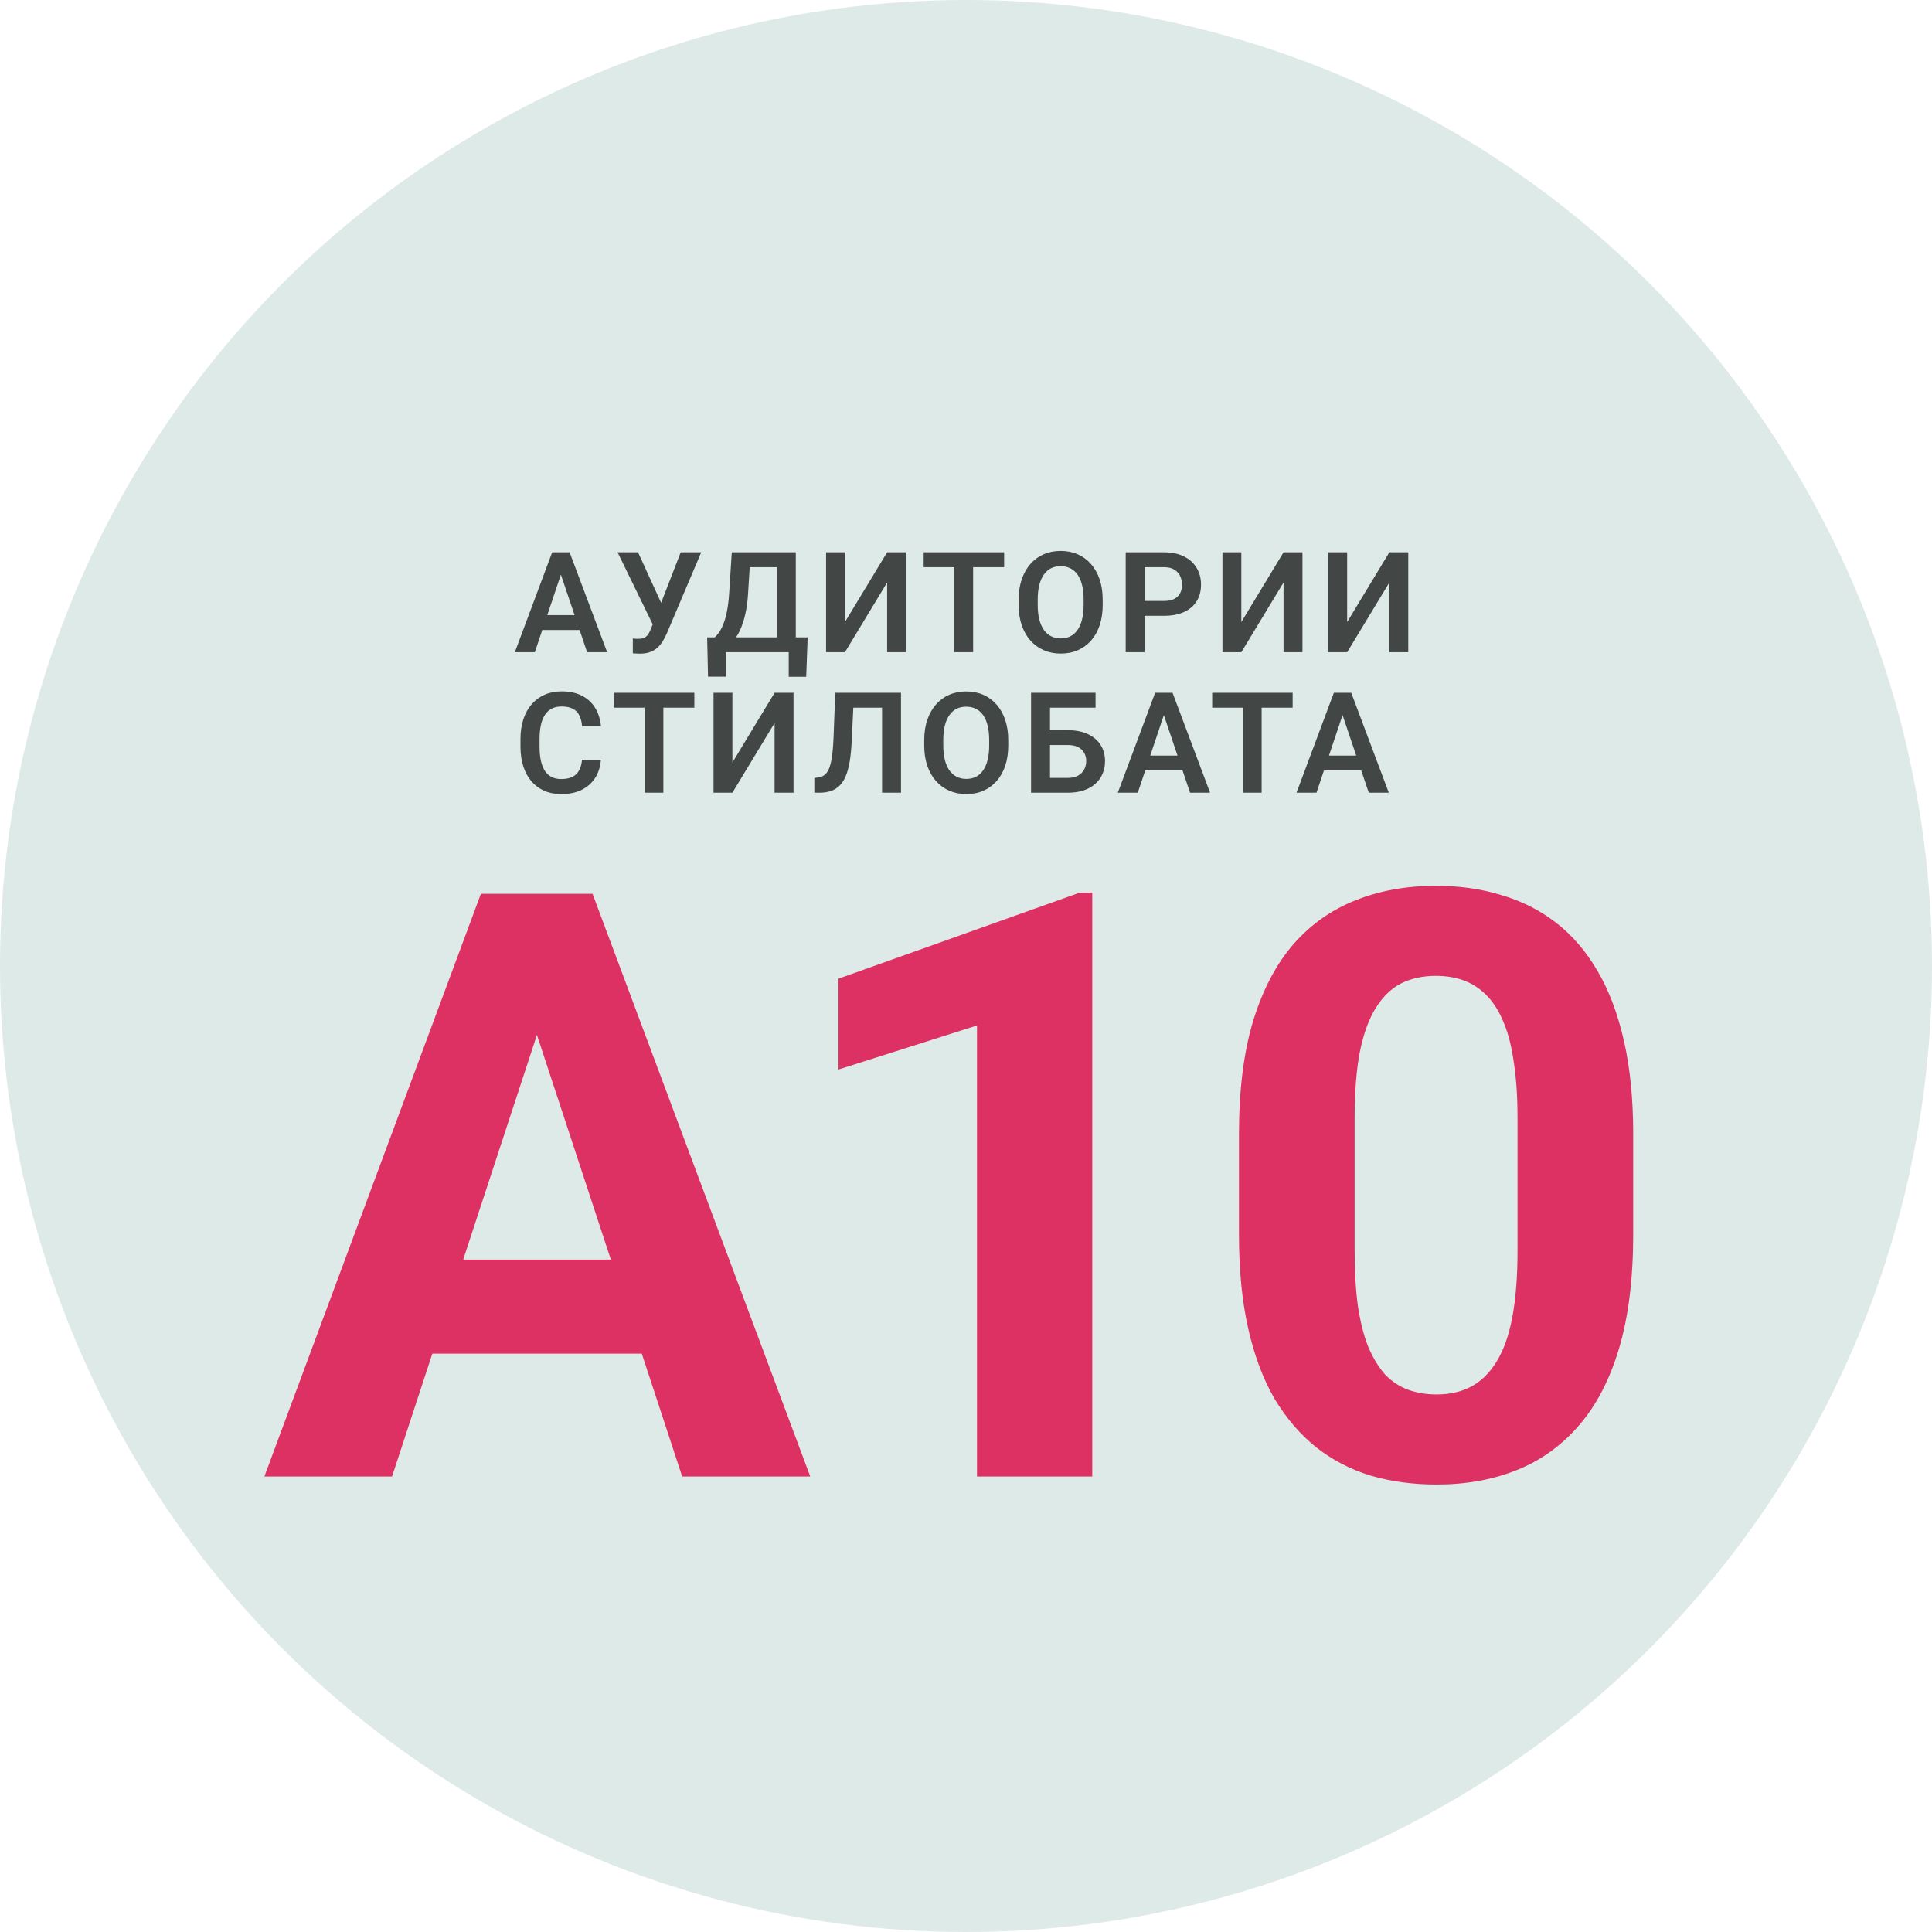
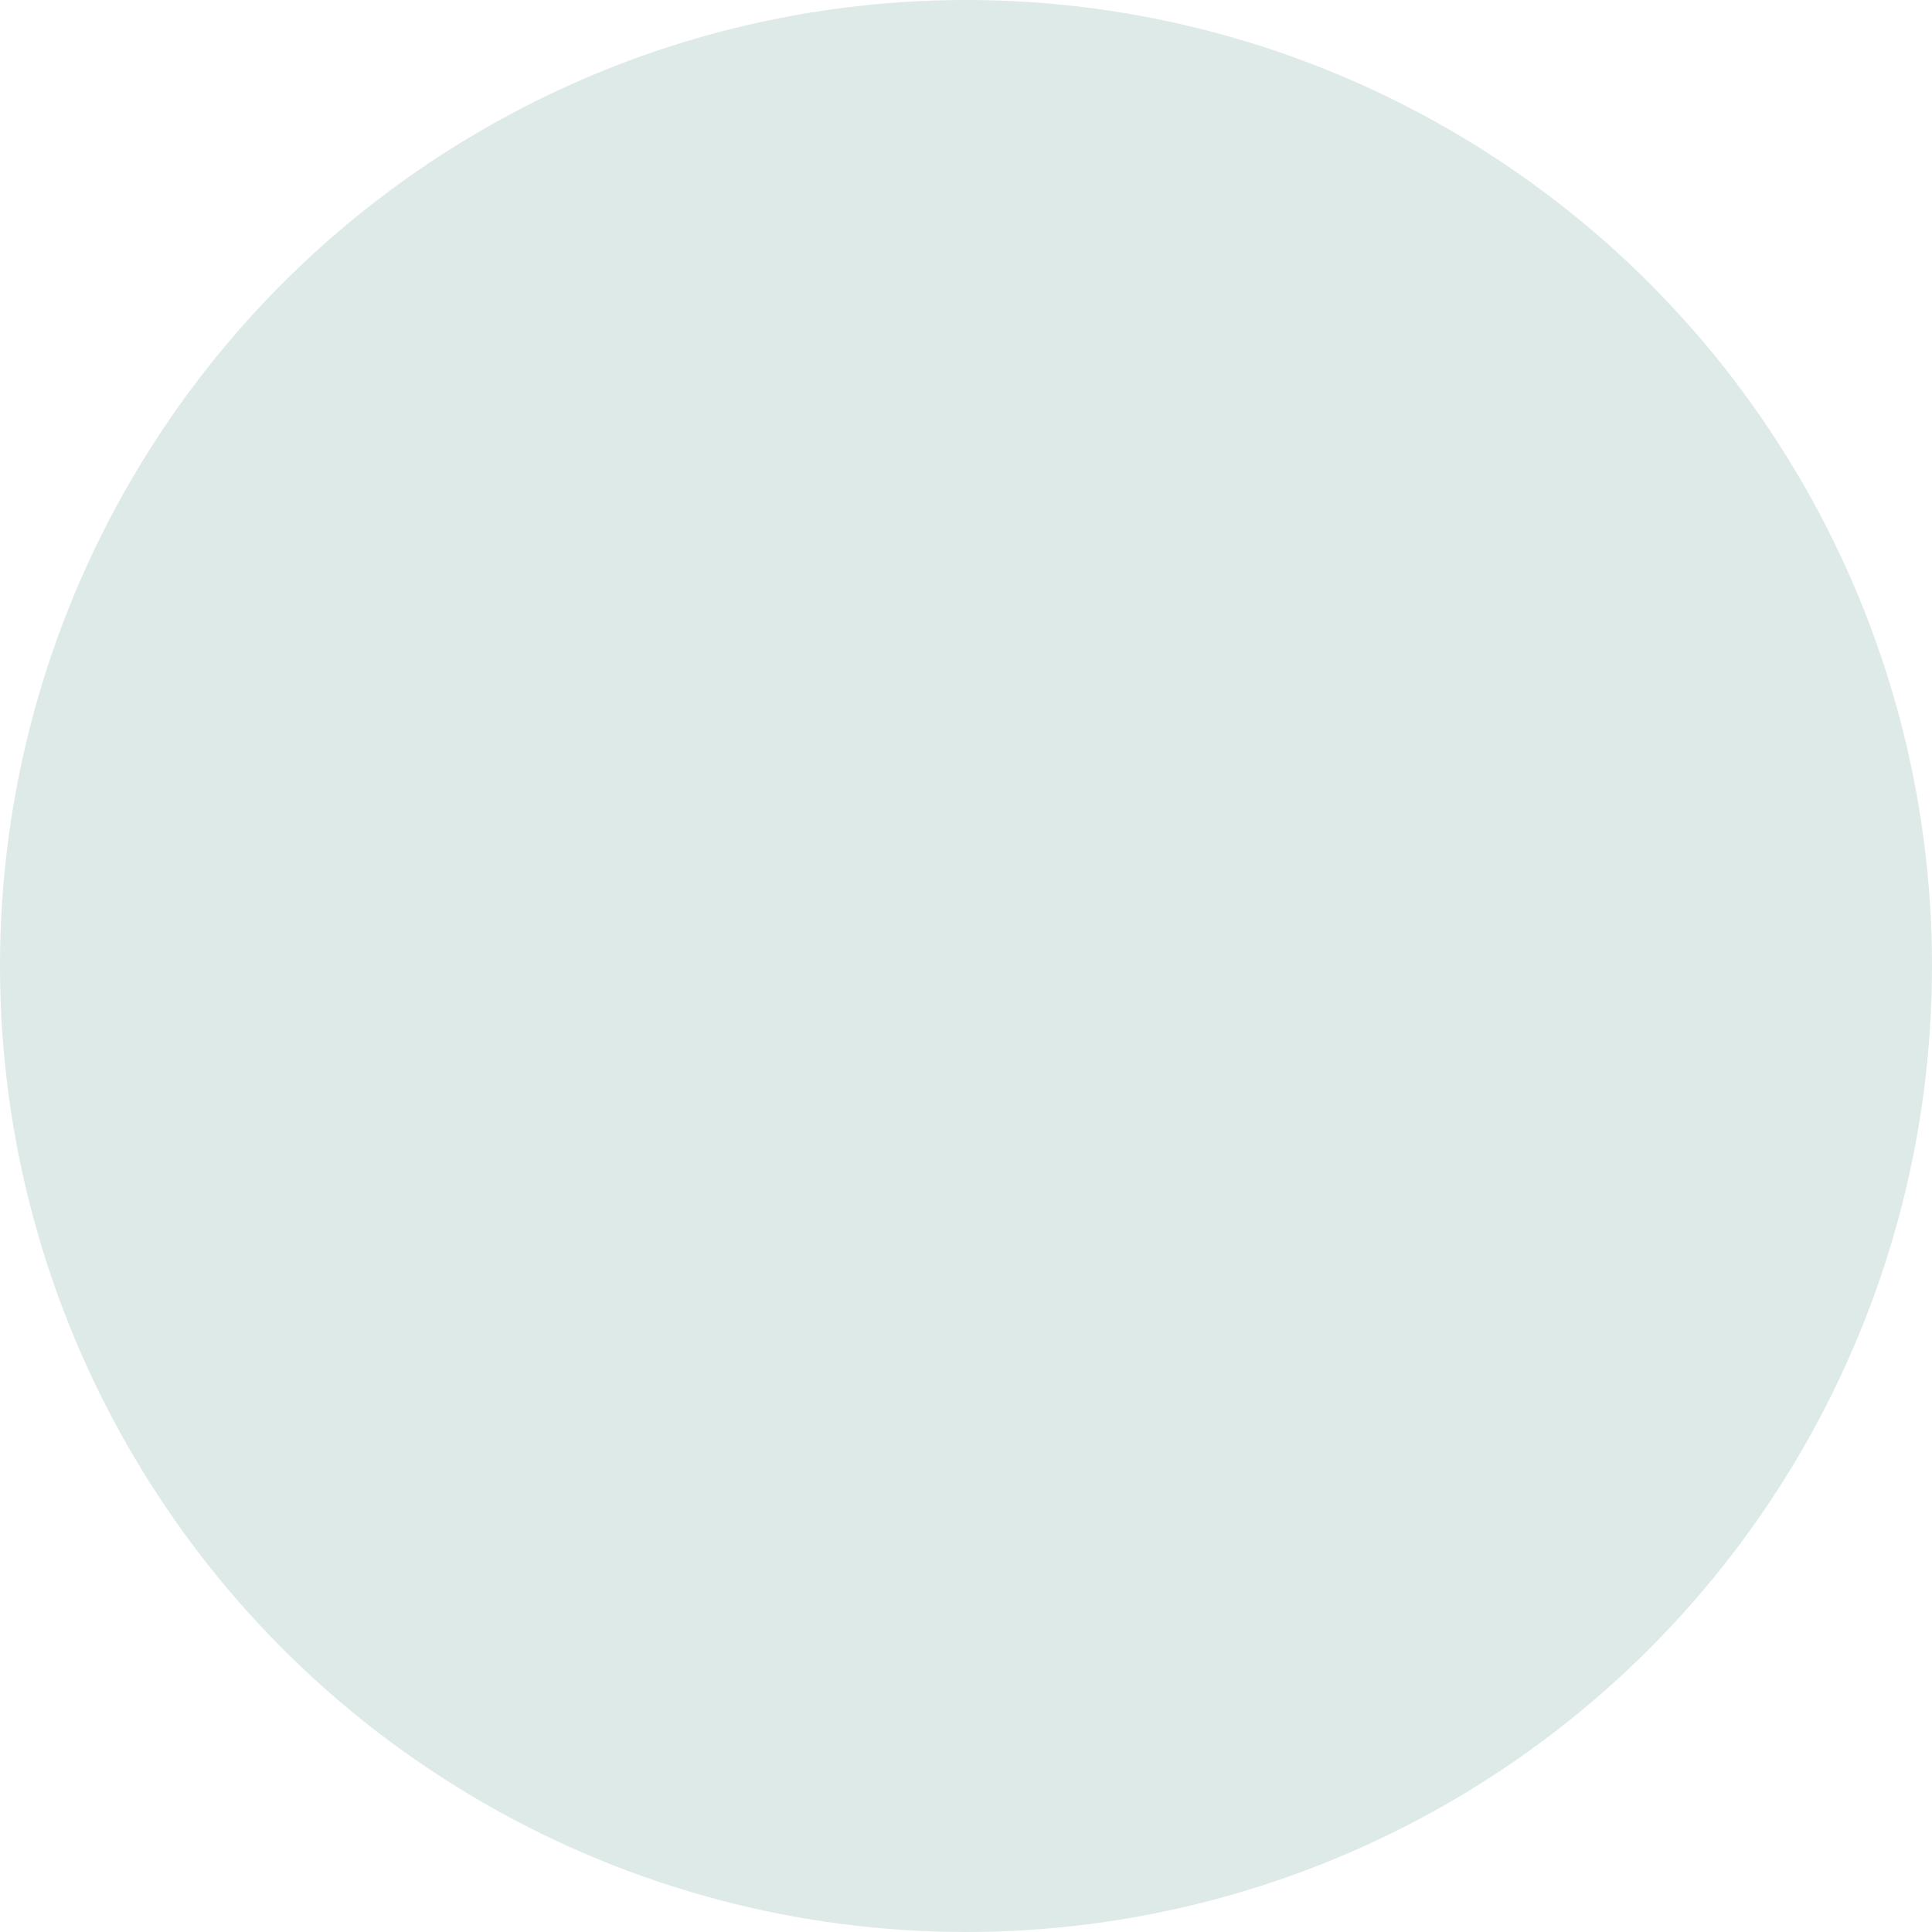
<svg xmlns="http://www.w3.org/2000/svg" width="1650" height="1650" viewBox="0 0 1650 1650" fill="none">
  <circle cx="825" cy="825" r="825" fill="#DEEAE8" />
-   <path d="M481.07 484.637L456.754 557H439.703L471.578 471.688H482.477L481.07 484.637ZM501.402 557L476.969 484.637L475.504 471.688H486.461L518.512 557H501.402ZM500.289 525.301V538.016H454.527V525.301H500.289ZM560.02 526.707L581.348 471.688H598.867L569.453 541.004C568.477 543.23 567.363 545.379 566.113 547.449C564.863 549.52 563.359 551.375 561.602 553.016C559.883 554.617 557.793 555.887 555.332 556.824C552.91 557.762 549.98 558.23 546.543 558.23C545.645 558.23 544.57 558.191 543.32 558.113C542.07 558.074 541.113 558.016 540.449 557.938V545.281C540.918 545.398 541.68 545.477 542.734 545.516C543.828 545.555 544.609 545.574 545.078 545.574C547.344 545.574 549.141 545.223 550.469 544.52C551.836 543.777 552.91 542.781 553.691 541.531C554.512 540.242 555.234 538.777 555.859 537.137L560.02 526.707ZM544.902 471.688L565.352 516.395L570.156 533.797L557.91 534.148L527.441 471.688H544.902ZM677.758 544.344V557H615.59V544.344H677.758ZM619.984 544.344V577.918H604.691L603.93 544.344H619.984ZM689.77 544.344L688.539 577.977H673.598V544.344H689.77ZM667.738 471.688V484.402H627.543V471.688H667.738ZM679.633 471.688V557H663.578V471.688H679.633ZM624.965 471.688H641.078L638.91 506.375C638.598 511.961 638.012 516.941 637.152 521.316C636.332 525.691 635.316 529.578 634.105 532.977C632.895 536.375 631.547 539.363 630.062 541.941C628.617 544.48 627.074 546.688 625.434 548.562C623.832 550.438 622.172 552.059 620.453 553.426C618.773 554.754 617.113 555.945 615.473 557H606.508V544.344H610.375C611.508 543.367 612.699 542 613.949 540.242C615.238 538.484 616.469 536.16 617.641 533.27C618.852 530.379 619.906 526.727 620.805 522.312C621.703 517.898 622.348 512.586 622.738 506.375L624.965 471.688ZM721.609 531.219L757.645 471.688H773.816V557H757.645V497.469L721.609 557H705.496V471.688H721.609V531.219ZM831.086 471.688V557H815.031V471.688H831.086ZM857.57 471.688V484.402H788.84V471.688H857.57ZM941.734 512.176V516.57C941.734 523.016 940.875 528.816 939.156 533.973C937.438 539.09 934.996 543.445 931.832 547.039C928.668 550.633 924.898 553.387 920.523 555.301C916.148 557.215 911.285 558.172 905.934 558.172C900.66 558.172 895.816 557.215 891.402 555.301C887.027 553.387 883.238 550.633 880.035 547.039C876.832 543.445 874.352 539.09 872.594 533.973C870.836 528.816 869.957 523.016 869.957 516.57V512.176C869.957 505.691 870.836 499.891 872.594 494.773C874.352 489.656 876.812 485.301 879.977 481.707C883.141 478.074 886.91 475.301 891.285 473.387C895.699 471.473 900.543 470.516 905.816 470.516C911.168 470.516 916.031 471.473 920.406 473.387C924.781 475.301 928.551 478.074 931.715 481.707C934.918 485.301 937.379 489.656 939.098 494.773C940.855 499.891 941.734 505.691 941.734 512.176ZM925.445 516.57V512.059C925.445 507.41 925.016 503.328 924.156 499.812C923.297 496.258 922.027 493.27 920.348 490.848C918.668 488.426 916.598 486.609 914.137 485.398C911.676 484.148 908.902 483.523 905.816 483.523C902.691 483.523 899.918 484.148 897.496 485.398C895.113 486.609 893.082 488.426 891.402 490.848C889.723 493.27 888.434 496.258 887.535 499.812C886.676 503.328 886.246 507.41 886.246 512.059V516.57C886.246 521.18 886.676 525.262 887.535 528.816C888.434 532.371 889.723 535.379 891.402 537.84C893.121 540.262 895.191 542.098 897.613 543.348C900.035 544.598 902.809 545.223 905.934 545.223C909.059 545.223 911.832 544.598 914.254 543.348C916.676 542.098 918.707 540.262 920.348 537.84C922.027 535.379 923.297 532.371 924.156 528.816C925.016 525.262 925.445 521.18 925.445 516.57ZM994.199 525.887H972.227V513.23H994.199C997.793 513.23 1000.7 512.645 1002.93 511.473C1005.2 510.262 1006.86 508.621 1007.91 506.551C1008.96 504.441 1009.49 502.039 1009.49 499.344C1009.49 496.727 1008.96 494.285 1007.91 492.02C1006.86 489.754 1005.2 487.918 1002.93 486.512C1000.7 485.105 997.793 484.402 994.199 484.402H977.5V557H961.387V471.688H994.199C1000.84 471.688 1006.5 472.879 1011.19 475.262C1015.92 477.605 1019.51 480.867 1021.97 485.047C1024.47 489.188 1025.72 493.914 1025.72 499.227C1025.72 504.734 1024.47 509.48 1021.97 513.465C1019.51 517.449 1015.92 520.516 1011.19 522.664C1006.5 524.812 1000.84 525.887 994.199 525.887ZM1060.14 531.219L1096.18 471.688H1112.35V557H1096.18V497.469L1060.14 557H1044.03V471.688H1060.14V531.219ZM1150.52 531.219L1186.55 471.688H1202.72V557H1186.55V497.469L1150.52 557H1134.4V471.688H1150.52V531.219ZM497.066 648.934H513.18C512.75 654.637 511.168 659.695 508.434 664.109C505.699 668.484 501.891 671.922 497.008 674.422C492.125 676.922 486.207 678.172 479.254 678.172C473.902 678.172 469.078 677.234 464.781 675.359C460.523 673.445 456.871 670.73 453.824 667.215C450.816 663.66 448.512 659.402 446.91 654.441C445.309 649.441 444.508 643.836 444.508 637.625V631.121C444.508 624.91 445.328 619.305 446.969 614.305C448.609 609.305 450.953 605.047 454 601.531C457.086 597.977 460.777 595.242 465.074 593.328C469.41 591.414 474.254 590.457 479.605 590.457C486.559 590.457 492.438 591.746 497.242 594.324C502.047 596.863 505.777 600.359 508.434 604.812C511.09 609.266 512.691 614.383 513.238 620.164H497.125C496.812 616.57 496.031 613.523 494.781 611.023C493.57 608.523 491.734 606.629 489.273 605.34C486.852 604.012 483.629 603.348 479.605 603.348C476.48 603.348 473.727 603.934 471.344 605.105C469 606.277 467.047 608.035 465.484 610.379C463.922 612.684 462.75 615.574 461.969 619.051C461.188 622.488 460.797 626.473 460.797 631.004V637.625C460.797 641.961 461.148 645.848 461.852 649.285C462.555 652.723 463.648 655.633 465.133 658.016C466.617 660.398 468.531 662.215 470.875 663.465C473.219 664.715 476.012 665.34 479.254 665.34C483.199 665.34 486.402 664.715 488.863 663.465C491.363 662.215 493.258 660.379 494.547 657.957C495.875 655.535 496.715 652.527 497.066 648.934ZM566.523 591.688V677H550.469V591.688H566.523ZM593.008 591.688V604.402H524.277V591.688H593.008ZM625.492 651.219L661.527 591.688H677.699V677H661.527V617.469L625.492 677H609.379V591.688H625.492V651.219ZM757.586 591.688V604.402H715.926V591.688H757.586ZM769.48 591.688V677H753.309V591.688H769.48ZM713.348 591.688H729.402L727.293 634.285C726.98 640.574 726.414 646.082 725.594 650.809C724.773 655.535 723.66 659.578 722.254 662.938C720.848 666.258 719.09 668.953 716.98 671.023C714.871 673.094 712.371 674.617 709.48 675.594C706.629 676.531 703.309 677 699.52 677H695.477V664.344L697.762 664.109C699.754 663.953 701.473 663.465 702.918 662.645C704.402 661.824 705.672 660.594 706.727 658.953C707.781 657.273 708.641 655.125 709.305 652.508C710.008 649.891 710.555 646.707 710.945 642.957C711.375 639.207 711.688 634.812 711.883 629.773L713.348 591.688ZM861.086 632.176V636.57C861.086 643.016 860.227 648.816 858.508 653.973C856.789 659.09 854.348 663.445 851.184 667.039C848.02 670.633 844.25 673.387 839.875 675.301C835.5 677.215 830.637 678.172 825.285 678.172C820.012 678.172 815.168 677.215 810.754 675.301C806.379 673.387 802.59 670.633 799.387 667.039C796.184 663.445 793.703 659.09 791.945 653.973C790.188 648.816 789.309 643.016 789.309 636.57V632.176C789.309 625.691 790.188 619.891 791.945 614.773C793.703 609.656 796.164 605.301 799.328 601.707C802.492 598.074 806.262 595.301 810.637 593.387C815.051 591.473 819.895 590.516 825.168 590.516C830.52 590.516 835.383 591.473 839.758 593.387C844.133 595.301 847.902 598.074 851.066 601.707C854.27 605.301 856.73 609.656 858.449 614.773C860.207 619.891 861.086 625.691 861.086 632.176ZM844.797 636.57V632.059C844.797 627.41 844.367 623.328 843.508 619.812C842.648 616.258 841.379 613.27 839.699 610.848C838.02 608.426 835.949 606.609 833.488 605.398C831.027 604.148 828.254 603.523 825.168 603.523C822.043 603.523 819.27 604.148 816.848 605.398C814.465 606.609 812.434 608.426 810.754 610.848C809.074 613.27 807.785 616.258 806.887 619.812C806.027 623.328 805.598 627.41 805.598 632.059V636.57C805.598 641.18 806.027 645.262 806.887 648.816C807.785 652.371 809.074 655.379 810.754 657.84C812.473 660.262 814.543 662.098 816.965 663.348C819.387 664.598 822.16 665.223 825.285 665.223C828.41 665.223 831.184 664.598 833.605 663.348C836.027 662.098 838.059 660.262 839.699 657.84C841.379 655.379 842.648 652.371 843.508 648.816C844.367 645.262 844.797 641.18 844.797 636.57ZM935.641 591.688V604.402H896.617V677H880.562V591.688H935.641ZM891.402 623.621H912.086C918.688 623.621 924.352 624.734 929.078 626.961C933.805 629.148 937.418 632.215 939.918 636.16C942.457 640.105 943.727 644.734 943.727 650.047C943.727 654.031 943.004 657.664 941.559 660.945C940.152 664.227 938.082 667.078 935.348 669.5C932.613 671.883 929.293 673.738 925.387 675.066C921.48 676.355 917.047 677 912.086 677H880.562V591.688H896.734V664.344H912.086C915.602 664.344 918.512 663.68 920.816 662.352C923.121 661.023 924.84 659.266 925.973 657.078C927.105 654.891 927.672 652.508 927.672 649.93C927.672 647.391 927.105 645.086 925.973 643.016C924.84 640.945 923.121 639.305 920.816 638.094C918.512 636.883 915.602 636.277 912.086 636.277H891.402V623.621ZM996.016 604.637L971.699 677H954.648L986.523 591.688H997.422L996.016 604.637ZM1016.35 677L991.914 604.637L990.449 591.688H1001.41L1033.46 677H1016.35ZM1015.23 645.301V658.016H969.473V645.301H1015.23ZM1077.48 591.688V677H1061.43V591.688H1077.48ZM1103.97 591.688V604.402H1035.24V591.688H1103.97ZM1148.64 604.637L1124.32 677H1107.27L1139.15 591.688H1150.05L1148.64 604.637ZM1168.97 677L1144.54 604.637L1143.07 591.688H1154.03L1186.08 677H1168.97ZM1167.86 645.301V658.016H1122.1V645.301H1167.86Z" fill="black" fill-opacity="0.7" />
-   <path d="M470.168 848.451L334.816 1261H225.783L410.695 763.344H480.08L470.168 848.451ZM582.619 1261L446.926 848.451L435.988 763.344H506.057L691.994 1261H582.619ZM576.467 1075.75V1156.07H313.625V1075.75H576.467ZM932.824 762.318V1261H834.387V875.795L716.125 913.393V835.805L922.229 762.318H932.824ZM1394.8 968.422V1054.55C1394.8 1091.92 1390.81 1124.17 1382.83 1151.28C1374.86 1178.17 1363.35 1200.27 1348.31 1217.59C1333.5 1234.68 1315.84 1247.33 1295.33 1255.53C1274.83 1263.73 1252.04 1267.84 1226.97 1267.84C1206.92 1267.84 1188.24 1265.33 1170.92 1260.32C1153.6 1255.08 1137.99 1246.99 1124.09 1236.05C1110.42 1225.11 1098.57 1211.33 1088.55 1194.69C1078.75 1177.83 1071.23 1157.78 1065.99 1134.54C1060.75 1111.29 1058.13 1084.63 1058.13 1054.55V968.422C1058.13 931.052 1062.11 899.037 1070.09 872.377C1078.29 845.489 1089.8 823.5 1104.61 806.41C1119.65 789.32 1137.42 776.788 1157.93 768.812C1178.44 760.609 1201.23 756.508 1226.29 756.508C1246.34 756.508 1264.91 759.128 1282 764.369C1299.32 769.382 1314.93 777.243 1328.83 787.953C1342.73 798.663 1354.58 812.449 1364.38 829.311C1374.18 845.945 1381.69 865.883 1386.94 889.125C1392.18 912.139 1394.8 938.572 1394.8 968.422ZM1296.02 1067.54V955.092C1296.02 937.09 1294.99 921.368 1292.94 907.924C1291.12 894.48 1288.27 883.087 1284.4 873.744C1280.52 864.174 1275.74 856.426 1270.04 850.502C1264.34 844.577 1257.85 840.248 1250.56 837.514C1243.27 834.779 1235.18 833.412 1226.29 833.412C1215.13 833.412 1205.21 835.577 1196.55 839.906C1188.12 844.236 1180.95 851.186 1175.02 860.756C1169.1 870.098 1164.54 882.631 1161.35 898.354C1158.39 913.848 1156.91 932.761 1156.91 955.092V1067.54C1156.91 1085.54 1157.82 1101.38 1159.64 1115.05C1161.69 1128.72 1164.65 1140.46 1168.53 1150.26C1172.63 1159.83 1177.41 1167.69 1182.88 1173.84C1188.58 1179.77 1195.07 1184.1 1202.37 1186.83C1209.88 1189.56 1218.09 1190.93 1226.97 1190.93C1237.91 1190.93 1247.6 1188.77 1256.03 1184.44C1264.69 1179.88 1271.98 1172.82 1277.9 1163.25C1284.05 1153.45 1288.61 1140.69 1291.57 1124.96C1294.54 1109.24 1296.02 1090.1 1296.02 1067.54Z" fill="#DD3163" />
</svg>